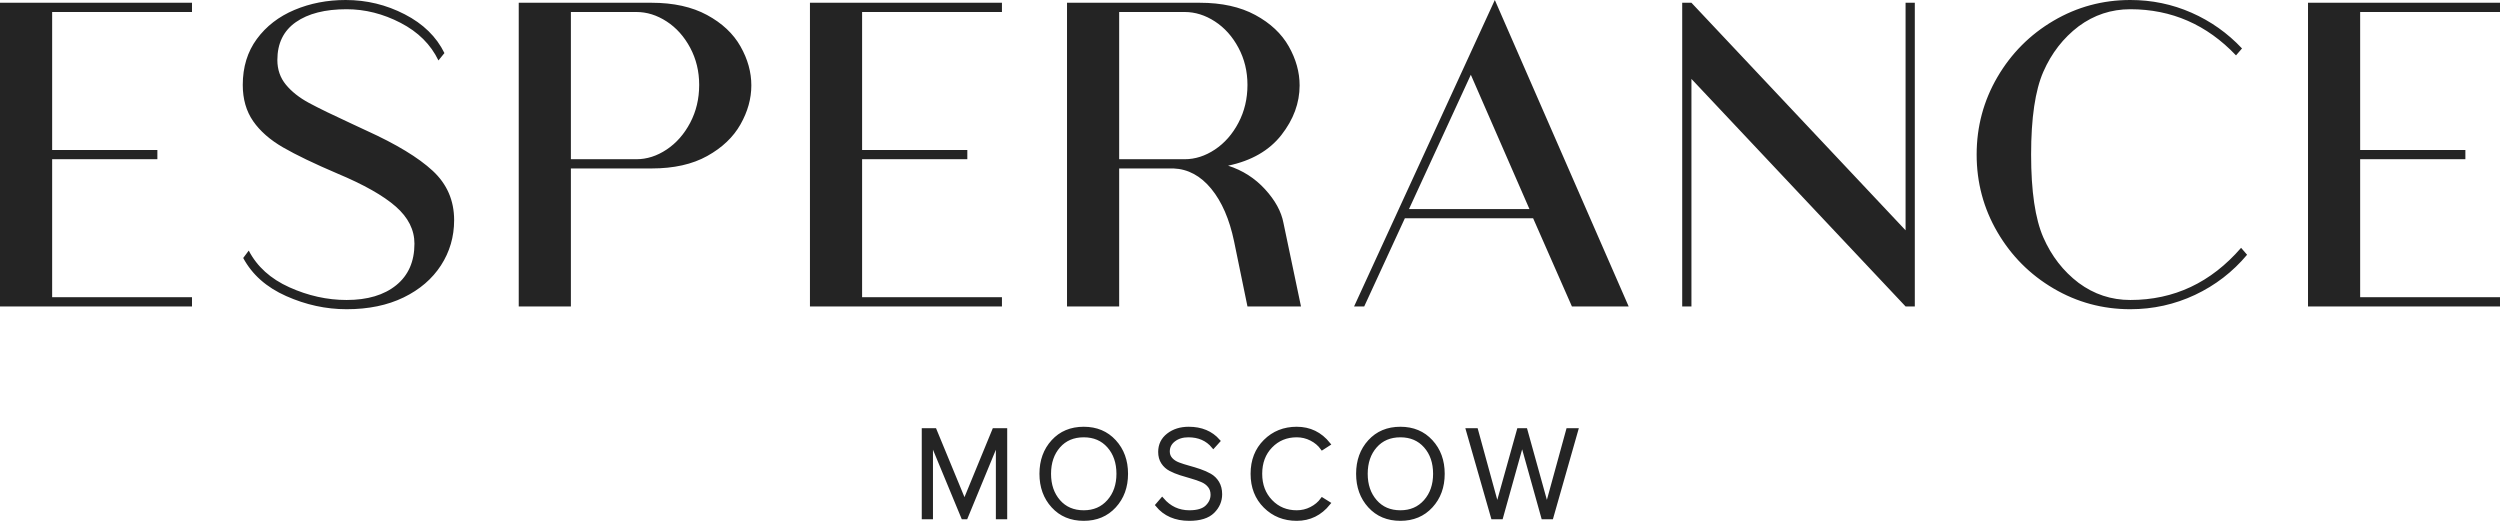
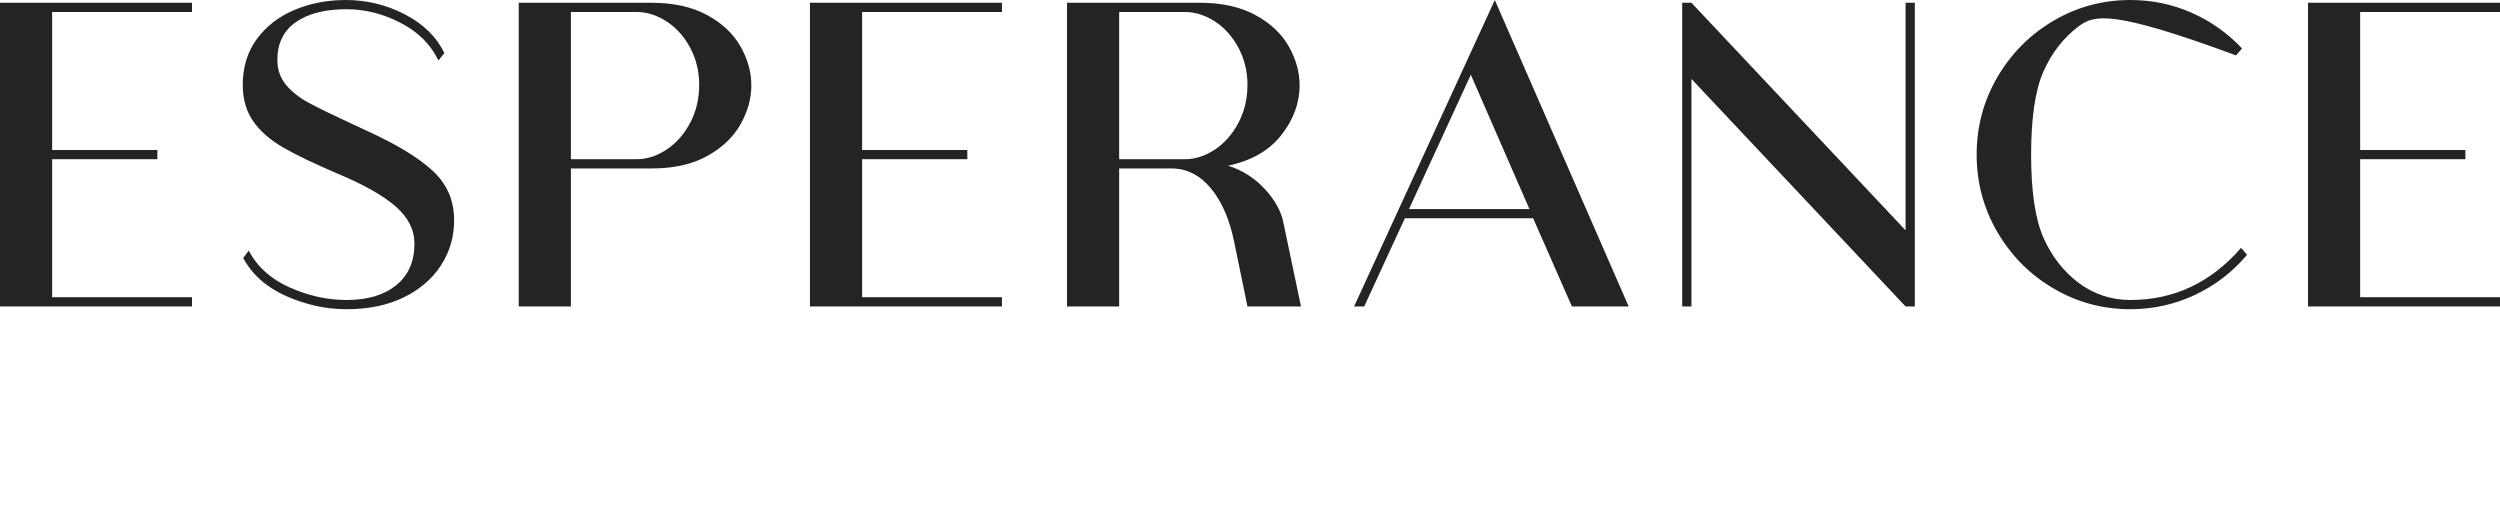
<svg xmlns="http://www.w3.org/2000/svg" width="144" height="30" viewBox="0 0 144 30" fill="none">
-   <path fill-rule="evenodd" clip-rule="evenodd" d="M57.907 29.802H57.47V25.36L55.637 29.802H55.471L53.631 25.36V29.802H53.201V24.771H53.842L55.554 28.919L57.259 24.771H57.907V29.802ZM62.424 29.892C61.694 29.892 61.105 29.646 60.655 29.153C60.205 28.661 59.98 28.04 59.98 27.291C59.98 26.541 60.205 25.92 60.655 25.428C61.105 24.935 61.694 24.689 62.424 24.689C63.148 24.689 63.736 24.935 64.188 25.428C64.641 25.92 64.867 26.541 64.867 27.291C64.867 28.04 64.641 28.661 64.188 29.153C63.736 29.646 63.148 29.892 62.424 29.892ZM62.424 29.5C63.017 29.5 63.497 29.293 63.864 28.878C64.231 28.463 64.415 27.934 64.415 27.291C64.415 26.642 64.232 26.111 63.868 25.699C63.503 25.287 63.022 25.081 62.424 25.081C61.82 25.081 61.337 25.287 60.975 25.699C60.614 26.111 60.432 26.642 60.432 27.291C60.432 27.934 60.614 28.463 60.975 28.878C61.337 29.293 61.82 29.5 62.424 29.5ZM68.501 29.892C67.712 29.892 67.098 29.626 66.661 29.093L66.94 28.769C67.357 29.256 67.88 29.5 68.508 29.5C68.976 29.5 69.314 29.398 69.523 29.195C69.732 28.991 69.836 28.759 69.836 28.497C69.836 28.296 69.781 28.126 69.67 27.988C69.559 27.85 69.415 27.743 69.236 27.668C69.058 27.592 68.862 27.524 68.648 27.464C68.434 27.404 68.221 27.34 68.007 27.272C67.793 27.204 67.597 27.123 67.419 27.03C67.24 26.937 67.096 26.806 66.985 26.638C66.874 26.47 66.819 26.267 66.819 26.031C66.819 25.629 66.978 25.304 67.294 25.058C67.611 24.812 68.003 24.689 68.471 24.689C69.19 24.689 69.758 24.925 70.175 25.398L69.889 25.714C69.537 25.292 69.057 25.081 68.448 25.081C68.111 25.081 67.831 25.168 67.607 25.341C67.383 25.514 67.272 25.737 67.272 26.008C67.272 26.179 67.327 26.326 67.438 26.45C67.548 26.573 67.693 26.668 67.871 26.736C68.05 26.804 68.246 26.867 68.46 26.925C68.673 26.983 68.887 27.048 69.101 27.121C69.314 27.194 69.51 27.28 69.689 27.381C69.867 27.482 70.012 27.624 70.123 27.807C70.233 27.991 70.288 28.211 70.288 28.467C70.288 28.849 70.145 29.182 69.859 29.466C69.572 29.75 69.119 29.892 68.501 29.892ZM74.692 29.892C73.968 29.892 73.362 29.65 72.874 29.165C72.386 28.68 72.142 28.055 72.142 27.291C72.142 26.526 72.386 25.901 72.874 25.416C73.362 24.931 73.968 24.689 74.692 24.689C75.436 24.689 76.047 24.985 76.524 25.578L76.162 25.812C76.001 25.591 75.79 25.414 75.529 25.281C75.267 25.147 74.988 25.081 74.692 25.081C74.093 25.081 73.594 25.287 73.195 25.699C72.795 26.111 72.595 26.642 72.595 27.291C72.595 27.934 72.795 28.463 73.195 28.878C73.594 29.293 74.093 29.5 74.692 29.5C74.988 29.5 75.267 29.434 75.529 29.3C75.79 29.167 76.001 28.99 76.162 28.769L76.524 28.995C76.042 29.593 75.431 29.892 74.692 29.892ZM80.663 29.892C79.934 29.892 79.345 29.646 78.895 29.153C78.445 28.661 78.22 28.04 78.22 27.291C78.22 26.541 78.445 25.92 78.895 25.428C79.345 24.935 79.934 24.689 80.663 24.689C81.387 24.689 81.976 24.935 82.428 25.428C82.881 25.92 83.107 26.541 83.107 27.291C83.107 28.04 82.881 28.661 82.428 29.153C81.976 29.646 81.387 29.892 80.663 29.892ZM80.663 29.5C81.257 29.5 81.737 29.293 82.104 28.878C82.471 28.463 82.654 27.934 82.654 27.291C82.654 26.642 82.472 26.111 82.108 25.699C81.743 25.287 81.262 25.081 80.663 25.081C80.06 25.081 79.577 25.287 79.215 25.699C78.853 26.111 78.672 26.642 78.672 27.291C78.672 27.934 78.853 28.463 79.215 28.878C79.577 29.293 80.06 29.5 80.663 29.5ZM89.365 29.802H88.883L87.676 25.48L86.469 29.802H85.987L84.546 24.771H85.029L86.243 29.199L87.48 24.771H87.872L89.101 29.199L90.316 24.771H90.798L89.365 29.802Z" fill="#242424" stroke="#242424" stroke-width="0.216" />
-   <path fill-rule="evenodd" clip-rule="evenodd" d="M11.059 0.691H3.004V8.639H9.065V9.171H3.004V17.119H11.059V17.651H0V0.159H11.059V0.691ZM26.158 12.68C26.158 13.637 25.905 14.505 25.4 15.285C24.895 16.065 24.177 16.681 23.247 17.133C22.317 17.585 21.222 17.811 19.964 17.811C18.776 17.811 17.616 17.558 16.482 17.053C15.347 16.548 14.523 15.817 14.009 14.86L14.328 14.434C14.807 15.356 15.586 16.061 16.668 16.548C17.749 17.035 18.847 17.279 19.964 17.279C21.169 17.279 22.122 16.995 22.822 16.428C23.521 15.861 23.872 15.064 23.872 14.036C23.872 13.238 23.513 12.525 22.795 11.896C22.077 11.267 20.956 10.633 19.432 9.995C18.103 9.428 17.062 8.927 16.309 8.493C15.556 8.059 14.98 7.554 14.581 6.978C14.182 6.402 13.983 5.707 13.983 4.891C13.983 3.863 14.253 2.982 14.793 2.246C15.334 1.511 16.056 0.953 16.96 0.572C17.864 0.191 18.847 0 19.911 0C21.116 0 22.25 0.275 23.313 0.824C24.377 1.373 25.139 2.118 25.599 3.057L25.254 3.482C24.811 2.561 24.084 1.839 23.074 1.316C22.064 0.793 21.027 0.532 19.964 0.532C18.723 0.532 17.749 0.78 17.04 1.276C16.331 1.772 15.976 2.499 15.976 3.456C15.976 4.005 16.14 4.479 16.468 4.878C16.796 5.277 17.239 5.627 17.797 5.928C18.355 6.229 19.193 6.637 20.309 7.151L21.107 7.523C22.826 8.303 24.098 9.074 24.922 9.836C25.746 10.598 26.158 11.546 26.158 12.68ZM43.277 4.918C43.277 5.68 43.069 6.429 42.652 7.164C42.236 7.9 41.598 8.507 40.738 8.985C39.879 9.464 38.811 9.703 37.535 9.703H32.883V17.651H29.879V0.159H37.535C38.793 0.159 39.857 0.394 40.725 0.864C41.593 1.334 42.236 1.936 42.652 2.672C43.069 3.407 43.277 4.156 43.277 4.918ZM40.273 4.891C40.273 4.111 40.1 3.398 39.755 2.751C39.409 2.104 38.957 1.599 38.399 1.236C37.841 0.873 37.261 0.691 36.658 0.691H32.883V9.171H36.658C37.261 9.171 37.841 8.985 38.399 8.613C38.957 8.241 39.409 7.727 39.755 7.071C40.1 6.415 40.273 5.689 40.273 4.891ZM57.712 0.691H49.657V8.639H55.718V9.171H49.657V17.119H57.712V17.651H46.653V0.159H57.712V0.691ZM74.937 17.651H71.854L71.083 13.903C70.817 12.627 70.378 11.617 69.767 10.872C69.156 10.128 68.433 9.738 67.6 9.703H64.464V17.651H61.46V0.159H69.116C70.374 0.159 71.437 0.394 72.306 0.864C73.174 1.334 73.817 1.936 74.233 2.672C74.649 3.407 74.858 4.156 74.858 4.918C74.858 5.928 74.508 6.881 73.808 7.776C73.108 8.67 72.084 9.26 70.737 9.543C71.57 9.809 72.279 10.261 72.864 10.899C73.449 11.537 73.803 12.184 73.927 12.84L74.937 17.651ZM64.464 9.171H68.239C68.841 9.171 69.421 8.985 69.98 8.613C70.538 8.241 70.99 7.727 71.335 7.071C71.681 6.415 71.854 5.689 71.854 4.891C71.854 4.111 71.681 3.398 71.335 2.751C70.99 2.104 70.538 1.599 69.98 1.236C69.421 0.873 68.841 0.691 68.239 0.691H64.464V9.171ZM90.542 17.651L88.309 12.574H80.919L78.579 17.651H77.995L86.102 0L93.811 17.651H90.542ZM81.158 12.042H88.096L84.72 4.306L81.158 12.042ZM110.293 0.159V17.651H109.761L97.427 4.546V17.651H96.895V0.159H97.427L109.761 13.265V0.159H110.293ZM129.432 14.674C128.6 15.666 127.598 16.437 126.429 16.987C125.259 17.536 124.018 17.811 122.707 17.811C121.112 17.811 119.637 17.412 118.281 16.614C116.925 15.817 115.849 14.736 115.051 13.371C114.254 12.007 113.855 10.518 113.855 8.905C113.855 7.293 114.254 5.804 115.051 4.439C115.849 3.075 116.925 1.994 118.281 1.196C119.637 0.399 121.112 0 122.707 0C123.948 0 125.122 0.244 126.229 0.731C127.337 1.218 128.307 1.905 129.14 2.791L128.794 3.19C127.111 1.418 125.082 0.532 122.707 0.532C121.608 0.532 120.616 0.86 119.73 1.515C118.844 2.189 118.166 3.061 117.696 4.134C117.227 5.206 116.992 6.796 116.992 8.905C116.992 11.014 117.227 12.605 117.696 13.677C118.166 14.749 118.844 15.622 119.73 16.295C120.616 16.951 121.608 17.279 122.707 17.279C125.224 17.279 127.35 16.278 129.087 14.275L129.432 14.674ZM144 0.691H135.945V8.639H142.006V9.171H135.945V17.119H144V17.651H132.941V0.159H144V0.691Z" fill="#242424" />
+   <path fill-rule="evenodd" clip-rule="evenodd" d="M11.059 0.691H3.004V8.639H9.065V9.171H3.004V17.119H11.059V17.651H0V0.159H11.059V0.691ZM26.158 12.68C26.158 13.637 25.905 14.505 25.4 15.285C24.895 16.065 24.177 16.681 23.247 17.133C22.317 17.585 21.222 17.811 19.964 17.811C18.776 17.811 17.616 17.558 16.482 17.053C15.347 16.548 14.523 15.817 14.009 14.86L14.328 14.434C14.807 15.356 15.586 16.061 16.668 16.548C17.749 17.035 18.847 17.279 19.964 17.279C21.169 17.279 22.122 16.995 22.822 16.428C23.521 15.861 23.872 15.064 23.872 14.036C23.872 13.238 23.513 12.525 22.795 11.896C22.077 11.267 20.956 10.633 19.432 9.995C18.103 9.428 17.062 8.927 16.309 8.493C15.556 8.059 14.98 7.554 14.581 6.978C14.182 6.402 13.983 5.707 13.983 4.891C13.983 3.863 14.253 2.982 14.793 2.246C15.334 1.511 16.056 0.953 16.96 0.572C17.864 0.191 18.847 0 19.911 0C21.116 0 22.25 0.275 23.313 0.824C24.377 1.373 25.139 2.118 25.599 3.057L25.254 3.482C24.811 2.561 24.084 1.839 23.074 1.316C22.064 0.793 21.027 0.532 19.964 0.532C18.723 0.532 17.749 0.78 17.04 1.276C16.331 1.772 15.976 2.499 15.976 3.456C15.976 4.005 16.14 4.479 16.468 4.878C16.796 5.277 17.239 5.627 17.797 5.928C18.355 6.229 19.193 6.637 20.309 7.151L21.107 7.523C22.826 8.303 24.098 9.074 24.922 9.836C25.746 10.598 26.158 11.546 26.158 12.68ZM43.277 4.918C43.277 5.68 43.069 6.429 42.652 7.164C42.236 7.9 41.598 8.507 40.738 8.985C39.879 9.464 38.811 9.703 37.535 9.703H32.883V17.651H29.879V0.159H37.535C38.793 0.159 39.857 0.394 40.725 0.864C41.593 1.334 42.236 1.936 42.652 2.672C43.069 3.407 43.277 4.156 43.277 4.918ZM40.273 4.891C40.273 4.111 40.1 3.398 39.755 2.751C39.409 2.104 38.957 1.599 38.399 1.236C37.841 0.873 37.261 0.691 36.658 0.691H32.883V9.171H36.658C37.261 9.171 37.841 8.985 38.399 8.613C38.957 8.241 39.409 7.727 39.755 7.071C40.1 6.415 40.273 5.689 40.273 4.891ZM57.712 0.691H49.657V8.639H55.718V9.171H49.657V17.119H57.712V17.651H46.653V0.159H57.712V0.691ZM74.937 17.651H71.854L71.083 13.903C70.817 12.627 70.378 11.617 69.767 10.872C69.156 10.128 68.433 9.738 67.6 9.703H64.464V17.651H61.46V0.159H69.116C70.374 0.159 71.437 0.394 72.306 0.864C73.174 1.334 73.817 1.936 74.233 2.672C74.649 3.407 74.858 4.156 74.858 4.918C74.858 5.928 74.508 6.881 73.808 7.776C73.108 8.67 72.084 9.26 70.737 9.543C71.57 9.809 72.279 10.261 72.864 10.899C73.449 11.537 73.803 12.184 73.927 12.84L74.937 17.651ZM64.464 9.171H68.239C68.841 9.171 69.421 8.985 69.98 8.613C70.538 8.241 70.99 7.727 71.335 7.071C71.681 6.415 71.854 5.689 71.854 4.891C71.854 4.111 71.681 3.398 71.335 2.751C70.99 2.104 70.538 1.599 69.98 1.236C69.421 0.873 68.841 0.691 68.239 0.691H64.464V9.171ZM90.542 17.651L88.309 12.574H80.919L78.579 17.651H77.995L86.102 0L93.811 17.651H90.542ZM81.158 12.042H88.096L84.72 4.306L81.158 12.042ZM110.293 0.159V17.651H109.761L97.427 4.546V17.651H96.895V0.159H97.427L109.761 13.265V0.159H110.293ZM129.432 14.674C128.6 15.666 127.598 16.437 126.429 16.987C125.259 17.536 124.018 17.811 122.707 17.811C121.112 17.811 119.637 17.412 118.281 16.614C116.925 15.817 115.849 14.736 115.051 13.371C114.254 12.007 113.855 10.518 113.855 8.905C113.855 7.293 114.254 5.804 115.051 4.439C115.849 3.075 116.925 1.994 118.281 1.196C119.637 0.399 121.112 0 122.707 0C123.948 0 125.122 0.244 126.229 0.731C127.337 1.218 128.307 1.905 129.14 2.791L128.794 3.19C121.608 0.532 120.616 0.86 119.73 1.515C118.844 2.189 118.166 3.061 117.696 4.134C117.227 5.206 116.992 6.796 116.992 8.905C116.992 11.014 117.227 12.605 117.696 13.677C118.166 14.749 118.844 15.622 119.73 16.295C120.616 16.951 121.608 17.279 122.707 17.279C125.224 17.279 127.35 16.278 129.087 14.275L129.432 14.674ZM144 0.691H135.945V8.639H142.006V9.171H135.945V17.119H144V17.651H132.941V0.159H144V0.691Z" fill="#242424" />
</svg>